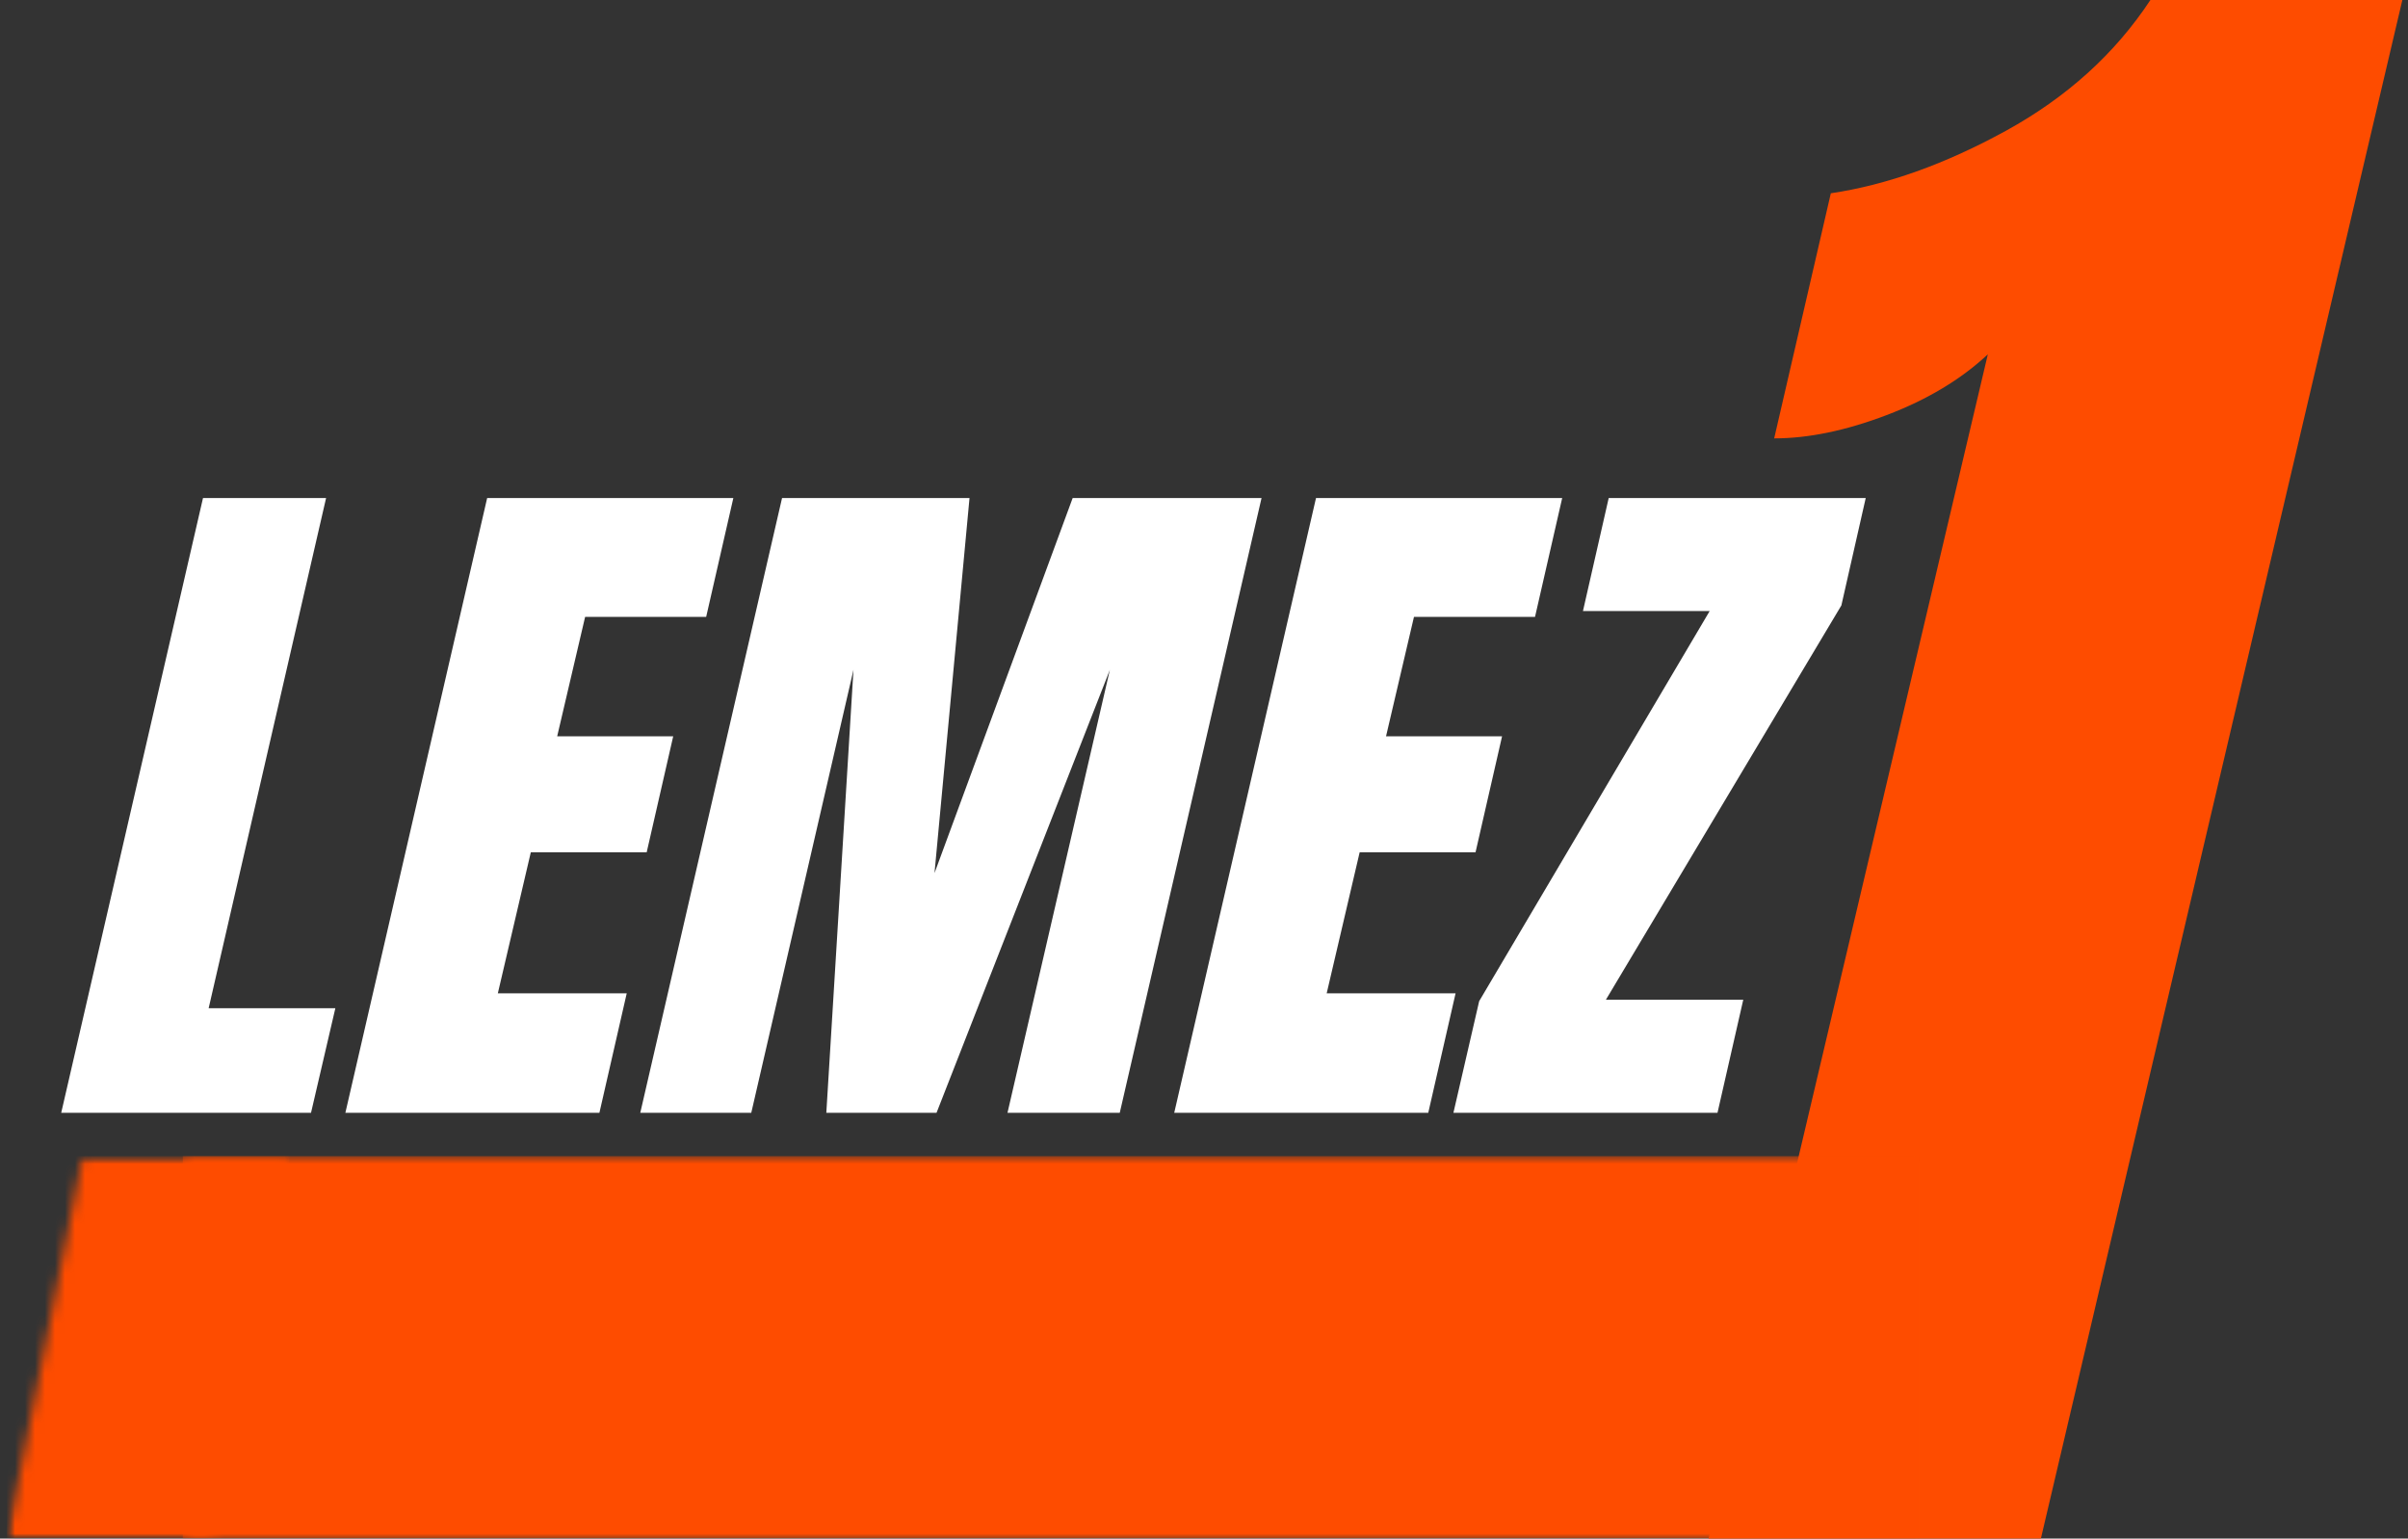
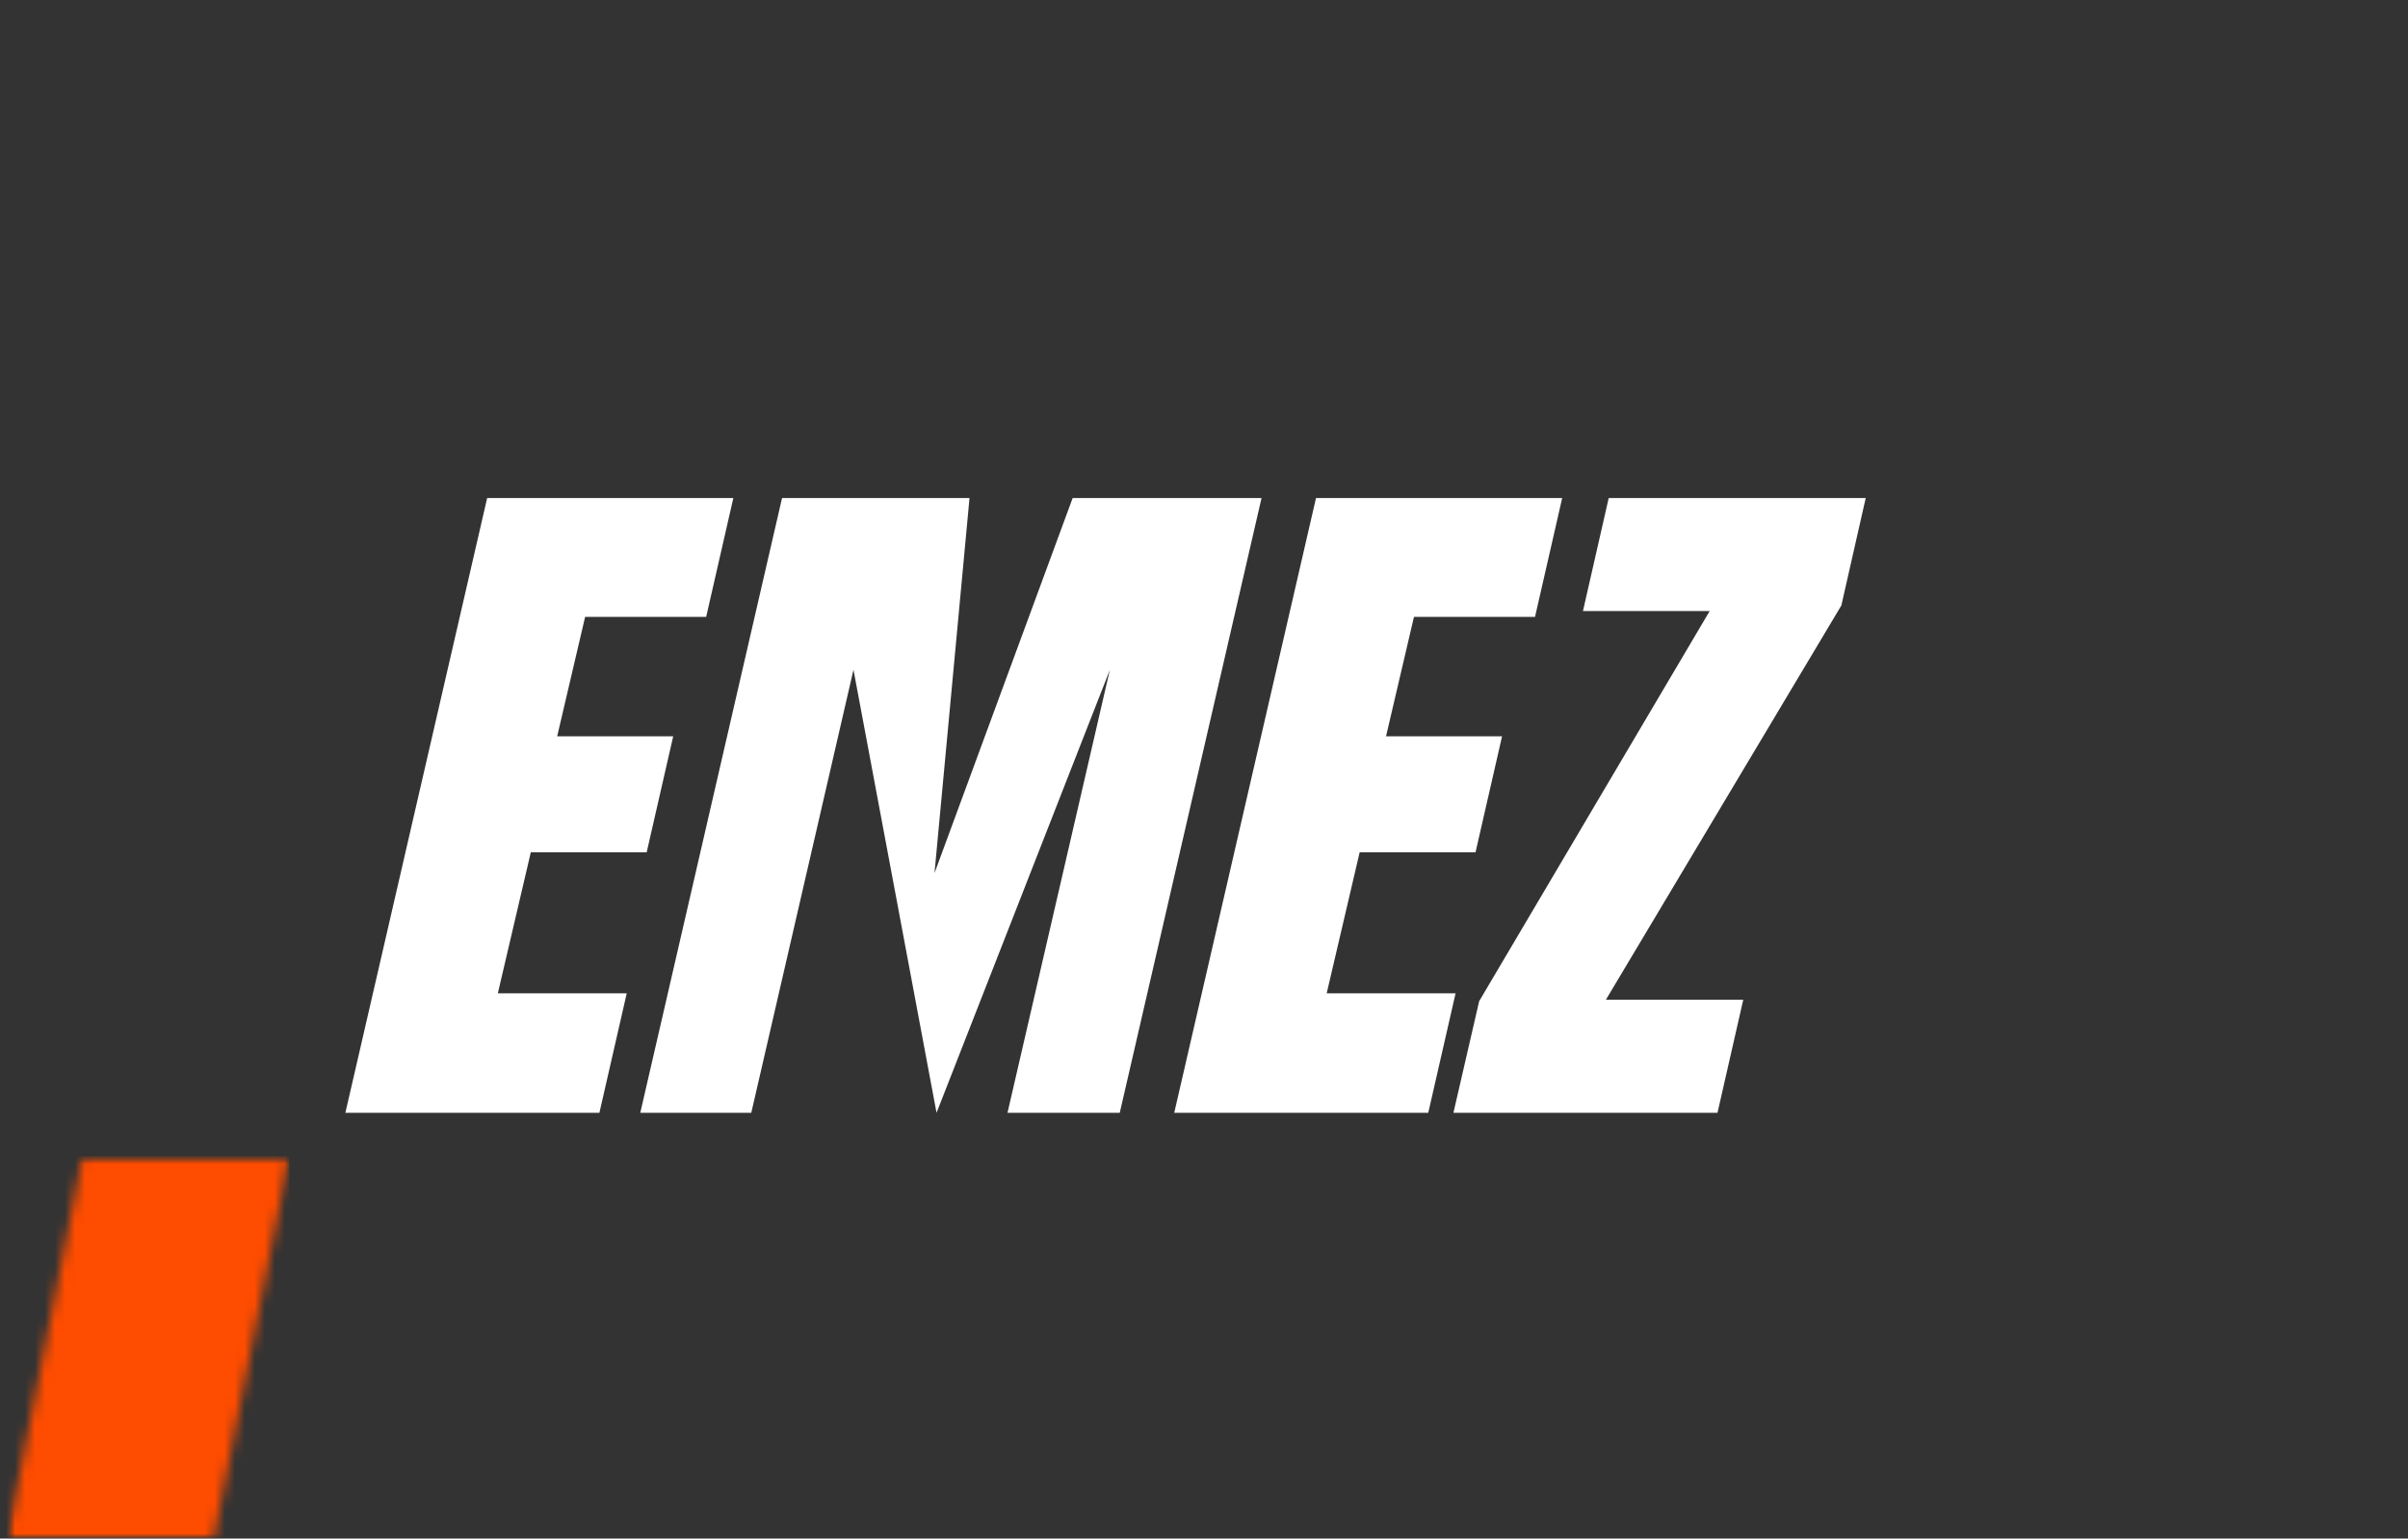
<svg xmlns="http://www.w3.org/2000/svg" width="241" height="154" viewBox="0 0 241 154" fill="none">
  <rect x="0" y="0" width="241" height="154" fill="#333333" stroke="none" />
  <g id="Group 5">
    <g id="Group">
      <g id="Group_2">
        <g id="Group_3">
-           <path id="Vector" d="M198.948 35.467C196.271 37.972 192.891 40 188.815 41.552C184.733 43.104 180.985 43.88 177.565 43.88L183.235 19.347C188.837 18.514 194.682 16.428 200.766 13.086C206.858 9.735 211.678 5.375 215.219 0H240.435L204.258 154.003H170.996L198.948 35.467Z" fill="#FE4C00" />
-         </g>
+           </g>
      </g>
    </g>
    <g id="Group_4">
      <g id="Group_5">
        <g id="Group_6">
-           <path id="Vector_2" d="M6.127 111.385L20.317 49.852H32.636L20.882 100.92H33.563L31.128 111.385H6.127Z" fill="white" />
-         </g>
+           </g>
      </g>
    </g>
    <g id="Group_7">
      <g id="Group_8">
        <g id="Group_9">
          <path id="Vector_3" d="M34.567 111.385L48.756 49.852H73.395L70.676 61.747H58.561L55.764 73.704H67.376L64.721 85.317H53.124L49.825 99.427H62.725L59.991 111.385H34.567Z" fill="white" />
        </g>
      </g>
    </g>
    <g id="Group_10">
      <g id="Group_11">
        <g id="Group_12">
-           <path id="Vector_4" d="M64.081 111.385L78.27 49.852H97.032L93.528 87.391L107.355 49.852H126.259L112.069 111.385H100.834L111.08 67.042L93.732 111.385H82.701L85.419 67.042L75.19 111.385H64.081Z" fill="white" />
+           <path id="Vector_4" d="M64.081 111.385L78.27 49.852H97.032L93.528 87.391L107.355 49.852H126.259L112.069 111.385H100.834L111.08 67.042L93.732 111.385L85.419 67.042L75.19 111.385H64.081Z" fill="white" />
        </g>
      </g>
    </g>
    <g id="Group_13">
      <g id="Group_14">
        <g id="Group_15">
          <path id="Vector_5" d="M117.521 111.385L131.71 49.852H156.349L153.63 61.747H141.515L138.718 73.704H150.331L147.675 85.317H136.078L132.779 99.427H145.679L142.945 111.385H117.521Z" fill="white" />
        </g>
      </g>
    </g>
    <g id="Group_16">
      <g id="Group_17">
        <g id="Group_18">
          <path id="Vector_6" d="M145.464 111.385L148.04 100.213L171.108 61.165H158.427L161.004 49.852H186.727L184.291 60.599L160.721 100.072H174.47L171.893 111.385H145.464Z" fill="white" />
        </g>
      </g>
    </g>
    <g id="Clip path group">
      <mask id="mask0_43_79" style="mask-type:luminance" maskUnits="userSpaceOnUse" x="0" y="115" width="30" height="39">
        <g id="6da2b4cd21">
          <path id="Vector_7" d="M0.692 115.722H29.066V153.998H0.692V115.722Z" fill="white" />
        </g>
      </mask>
      <g mask="url(#mask0_43_79)">
        <g id="Group_19">
          <g id="Clip path group_2">
            <mask id="mask1_43_79" style="mask-type:luminance" maskUnits="userSpaceOnUse" x="0" y="115" width="29" height="39">
              <g id="63d90e4f02">
                <path id="Vector_8" d="M8.263 115.722H28.969L21.399 153.998H0.692L8.263 115.722Z" fill="white" />
              </g>
            </mask>
            <g mask="url(#mask1_43_79)">
              <g id="Group_20">
                <path id="Vector_9" d="M0.692 115.722H28.961V153.998H0.692V115.722Z" fill="#FE4C00" />
              </g>
            </g>
          </g>
        </g>
      </g>
    </g>
    <g id="Clip path group_3">
      <mask id="mask2_43_79" style="mask-type:luminance" maskUnits="userSpaceOnUse" x="18" y="115" width="175" height="39">
        <g id="4b6bb924f4">
-           <path id="Vector_10" d="M18.295 115.722H192.118V153.998H18.295V115.722Z" fill="white" />
-         </g>
+           </g>
      </mask>
      <g mask="url(#mask2_43_79)">
        <g id="Group_21">
          <path id="Vector_11" d="M18.295 115.722H192.114V153.998H18.295V115.722Z" fill="#FE4C00" />
        </g>
      </g>
    </g>
  </g>
</svg>